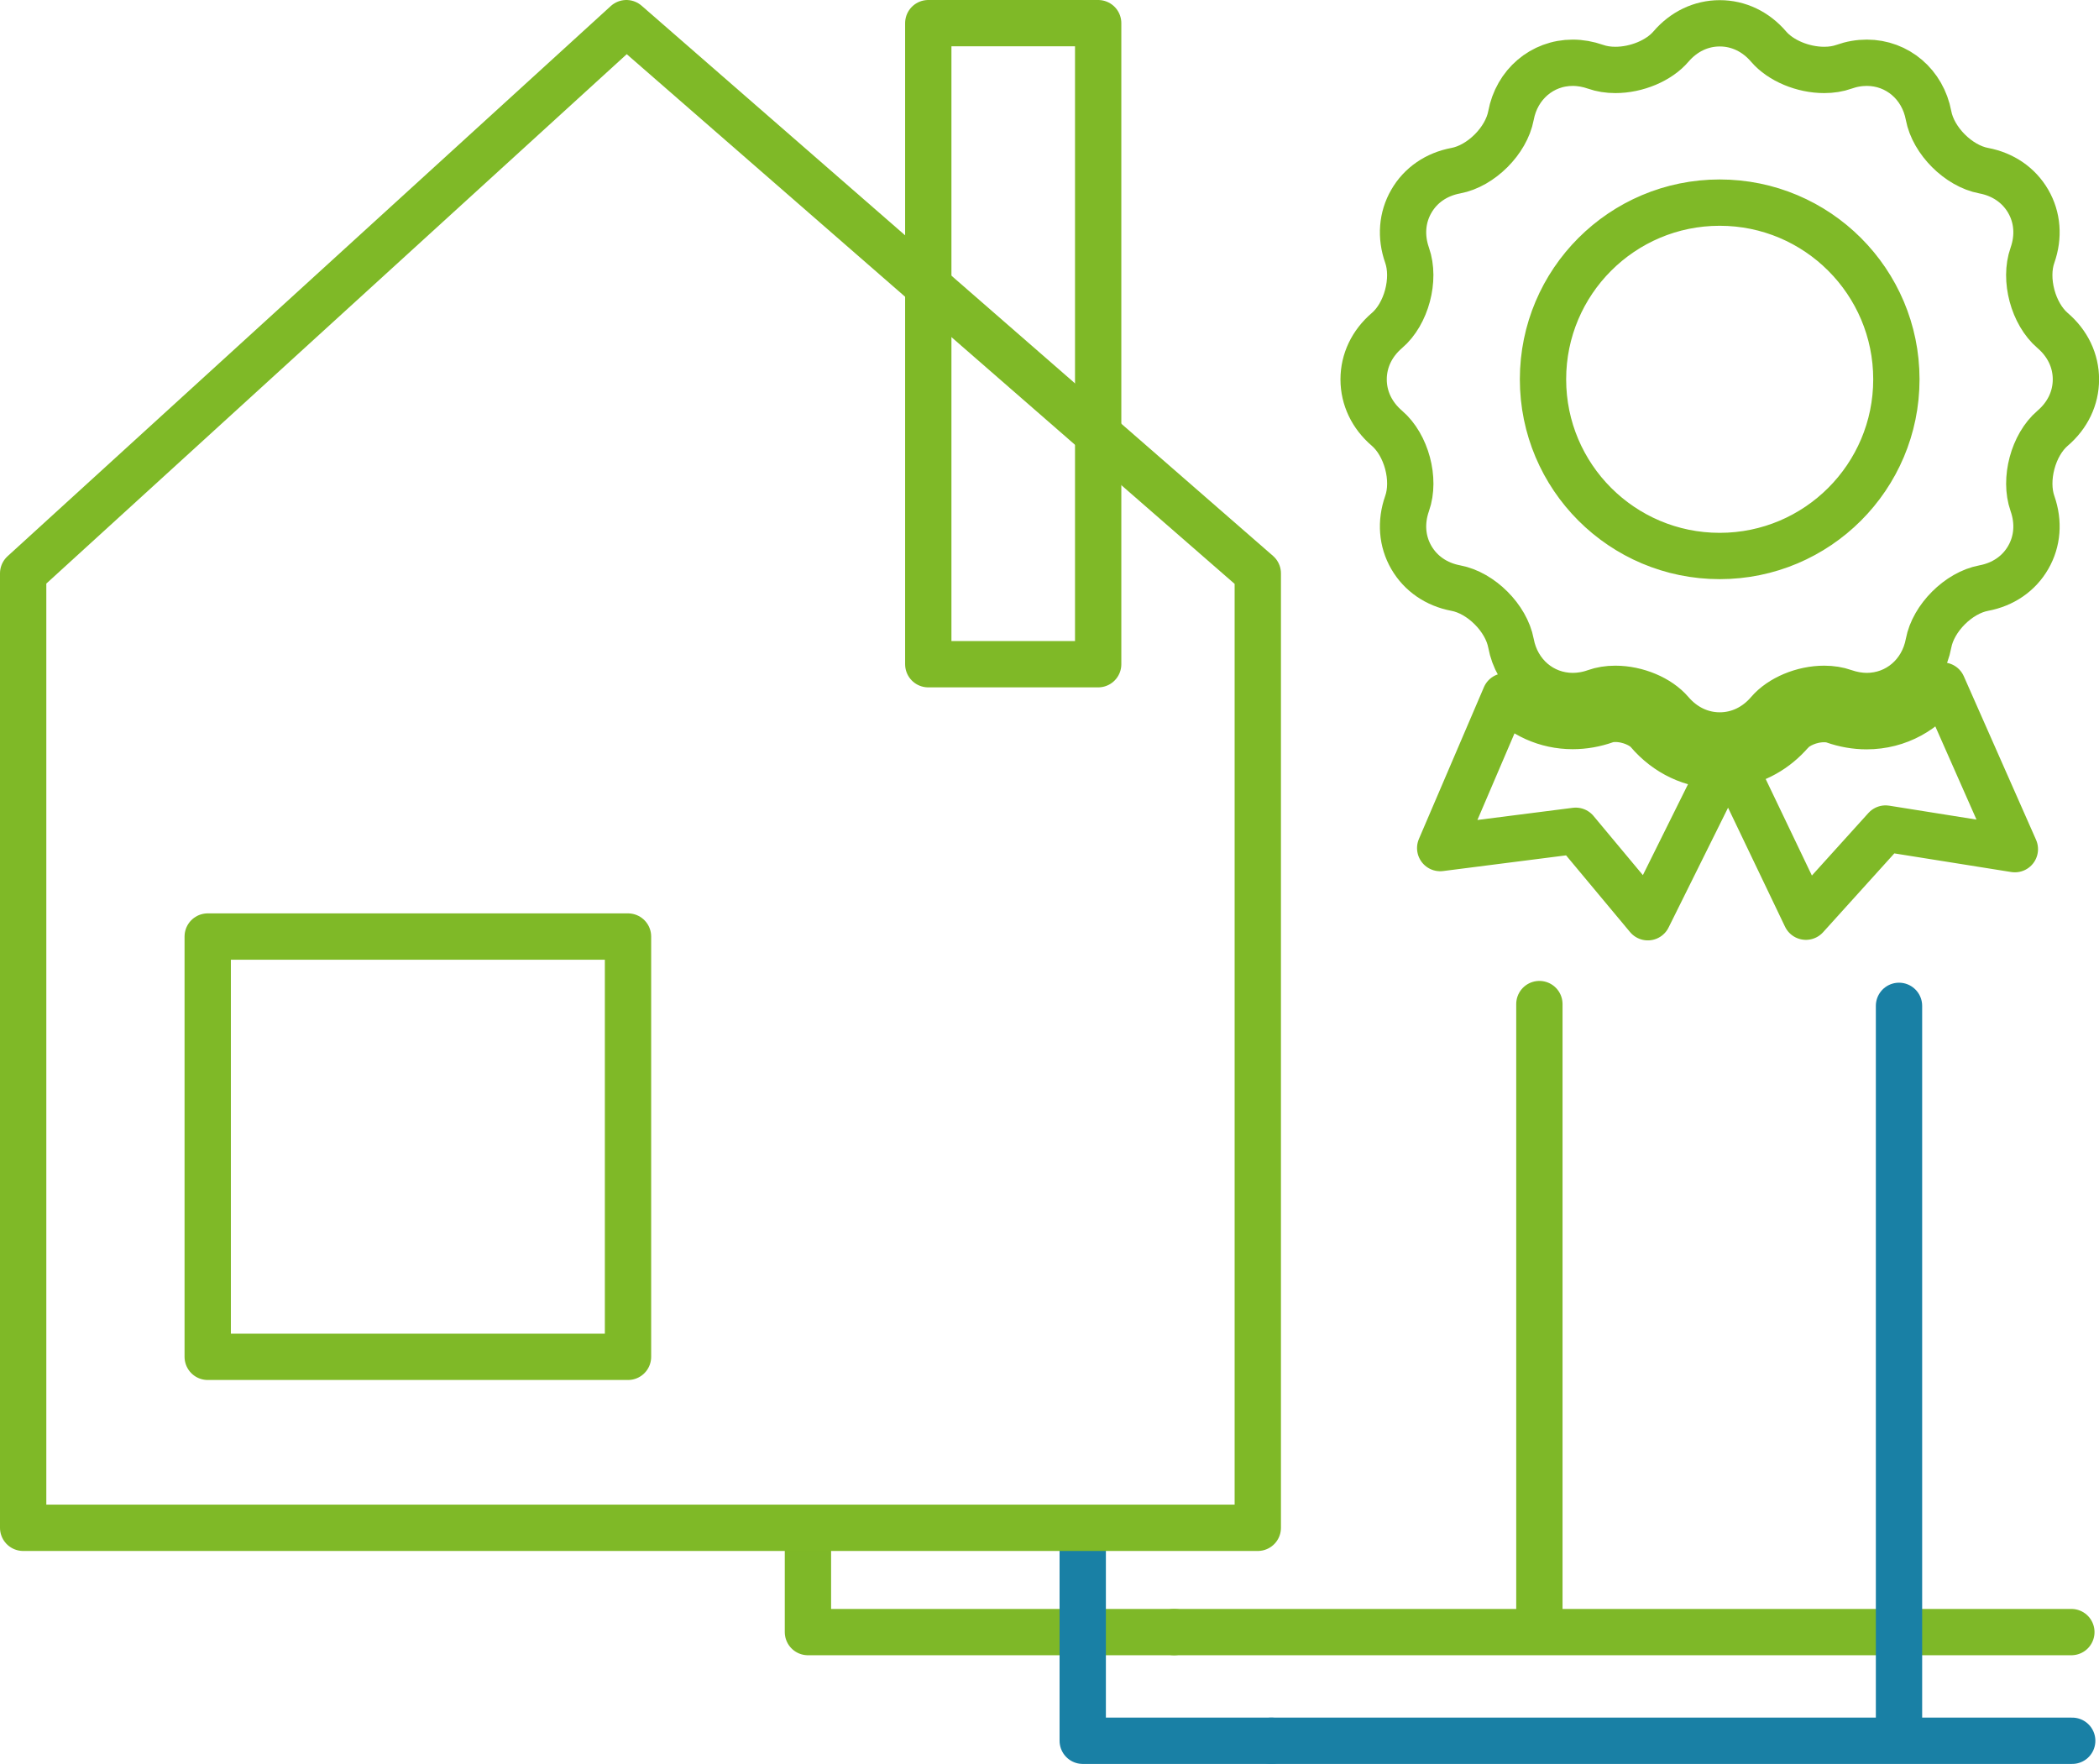
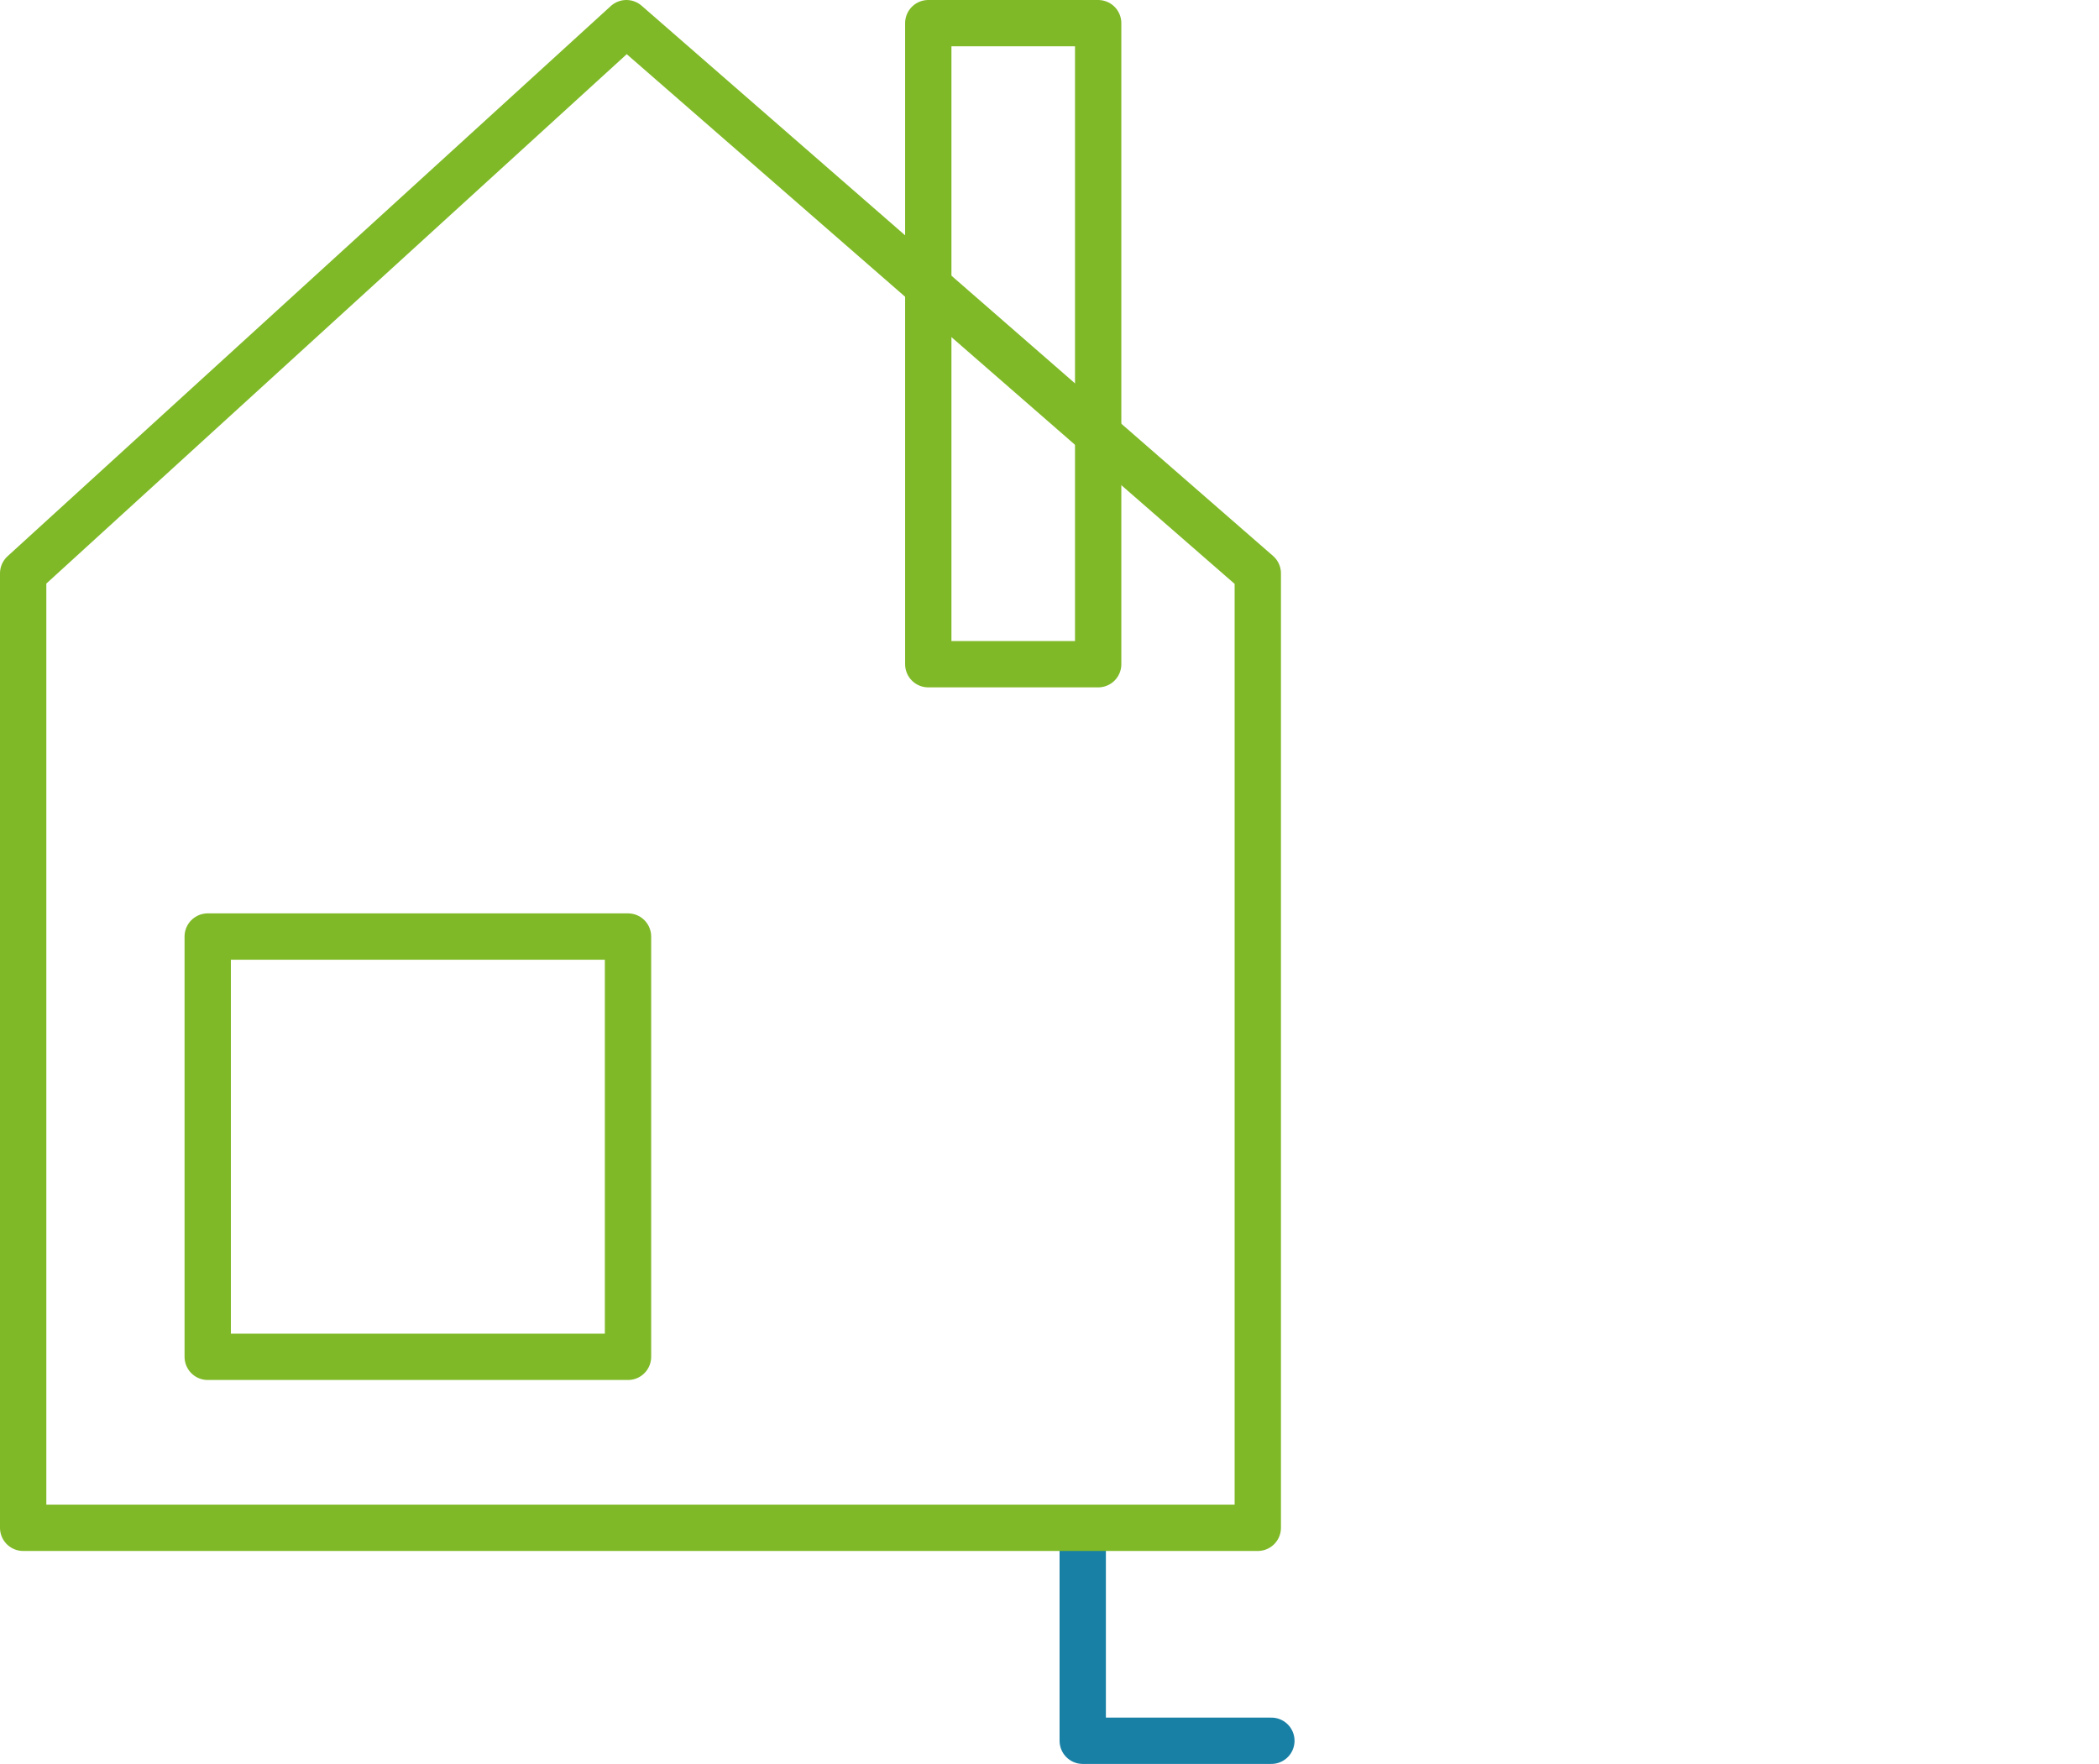
<svg xmlns="http://www.w3.org/2000/svg" id="Layer_2" data-name="Layer 2" viewBox="0 0 271.93 228.52">
  <defs>
    <style>
      .cls-1 {
        stroke: #7eb828;
      }

      .cls-1, .cls-2, .cls-3 {
        fill: none;
        stroke-linecap: round;
        stroke-linejoin: round;
        stroke-width: 6px;
      }

      .cls-2 {
        stroke: #7fb927;
      }

      .cls-3 {
        stroke: #1980a5;
      }
    </style>
  </defs>
  <g id="Layer_1-2" data-name="Layer 1">
    <g>
-       <polyline class="cls-1" points="152.12 211.44 199.43 211.44 199.43 130.08 199.43 211.44 268.35 211.44" />
-       <polyline class="cls-1" points="104.67 211.44 104.67 198.08 104.67 211.44 152.12 211.44" />
-       <polyline class="cls-3" points="164.71 225.52 246.02 225.52 246.02 130.31 246.02 225.52 268.46 225.52" />
      <polyline class="cls-3" points="140.27 225.52 140.27 198.68 140.27 225.52 164.71 225.52" />
      <g>
        <polygon class="cls-2" points="3 197.93 162.95 197.93 162.95 74.28 81.15 3 3 74.28 3 197.93" />
        <rect class="cls-2" x="120.26" y="3" width="22.01" height="83.05" />
        <rect class="cls-2" x="26.91" y="121.33" width="54.45" height="54.45" />
      </g>
-       <path class="cls-2" d="M232.07,94.8c-2.02,2.36-4.66,3.81-7.55,4.24l9.44,19.72,10.32-11.42,16.75,2.67-9.36-21.19c-2.18,3.22-5.75,5.26-9.85,5.26-1.42,0-2.85-.25-4.25-.74-.34-.12-.78-.18-1.26-.18-1.83,0-3.55.85-4.24,1.66ZM195,90.21l-8.42,19.66,17.56-2.24,9.34,11.2,9.77-19.68c-.15,0-.31.02-.46.02-3.57,0-6.87-1.55-9.28-4.38-.69-.81-2.41-1.66-4.24-1.66-.48,0-.92.06-1.27.19-1.39.49-2.82.74-4.25.74-3.46,0-6.55-1.46-8.75-3.85ZM245.68,49.14c0,12.64-10.25,22.89-22.89,22.89s-22.89-10.25-22.89-22.89,10.25-22.89,22.89-22.89,22.89,10.25,22.89,22.89ZM265.92,42.82c-2.52-2.16-3.72-6.62-2.61-9.75.85-2.42.66-4.9-.55-6.99-1.21-2.09-3.26-3.5-5.77-3.97-3.26-.61-6.53-3.88-7.14-7.14-.75-4.03-4.04-6.84-8-6.84-.99,0-1.98.17-2.96.52-.76.27-1.62.41-2.56.41-2.76,0-5.65-1.21-7.2-3.02-1.67-1.95-3.91-3.02-6.33-3.02s-4.66,1.07-6.33,3.02c-1.55,1.81-4.44,3.02-7.2,3.02-.93,0-1.79-.14-2.56-.41-.97-.34-1.97-.52-2.96-.52-3.96,0-7.25,2.81-8,6.84-.61,3.26-3.88,6.53-7.14,7.14-2.52.47-4.57,1.88-5.77,3.97-1.21,2.09-1.4,4.57-.55,6.99,1.1,3.13-.09,7.6-2.61,9.75-1.95,1.67-3.02,3.91-3.02,6.33s1.07,4.66,3.02,6.33c2.52,2.16,3.72,6.62,2.61,9.75-.85,2.42-.66,4.9.55,6.99,1.21,2.09,3.26,3.5,5.77,3.97,3.26.61,6.53,3.88,7.14,7.14.75,4.03,4.04,6.84,8,6.84.99,0,1.98-.17,2.96-.52.76-.27,1.62-.41,2.56-.41,2.76,0,5.65,1.21,7.2,3.02,1.67,1.95,3.91,3.02,6.33,3.02s4.66-1.07,6.33-3.02c1.55-1.81,4.44-3.02,7.2-3.02.93,0,1.79.14,2.56.41.97.34,1.97.52,2.96.52,3.96,0,7.25-2.81,8-6.84.61-3.26,3.88-6.53,7.14-7.14,2.52-.47,4.57-1.88,5.77-3.97,1.21-2.09,1.4-4.57.55-6.99-1.1-3.13.09-7.6,2.61-9.75,1.95-1.67,3.02-3.91,3.02-6.33s-1.07-4.66-3.02-6.33Z" />
    </g>
  </g>
</svg>